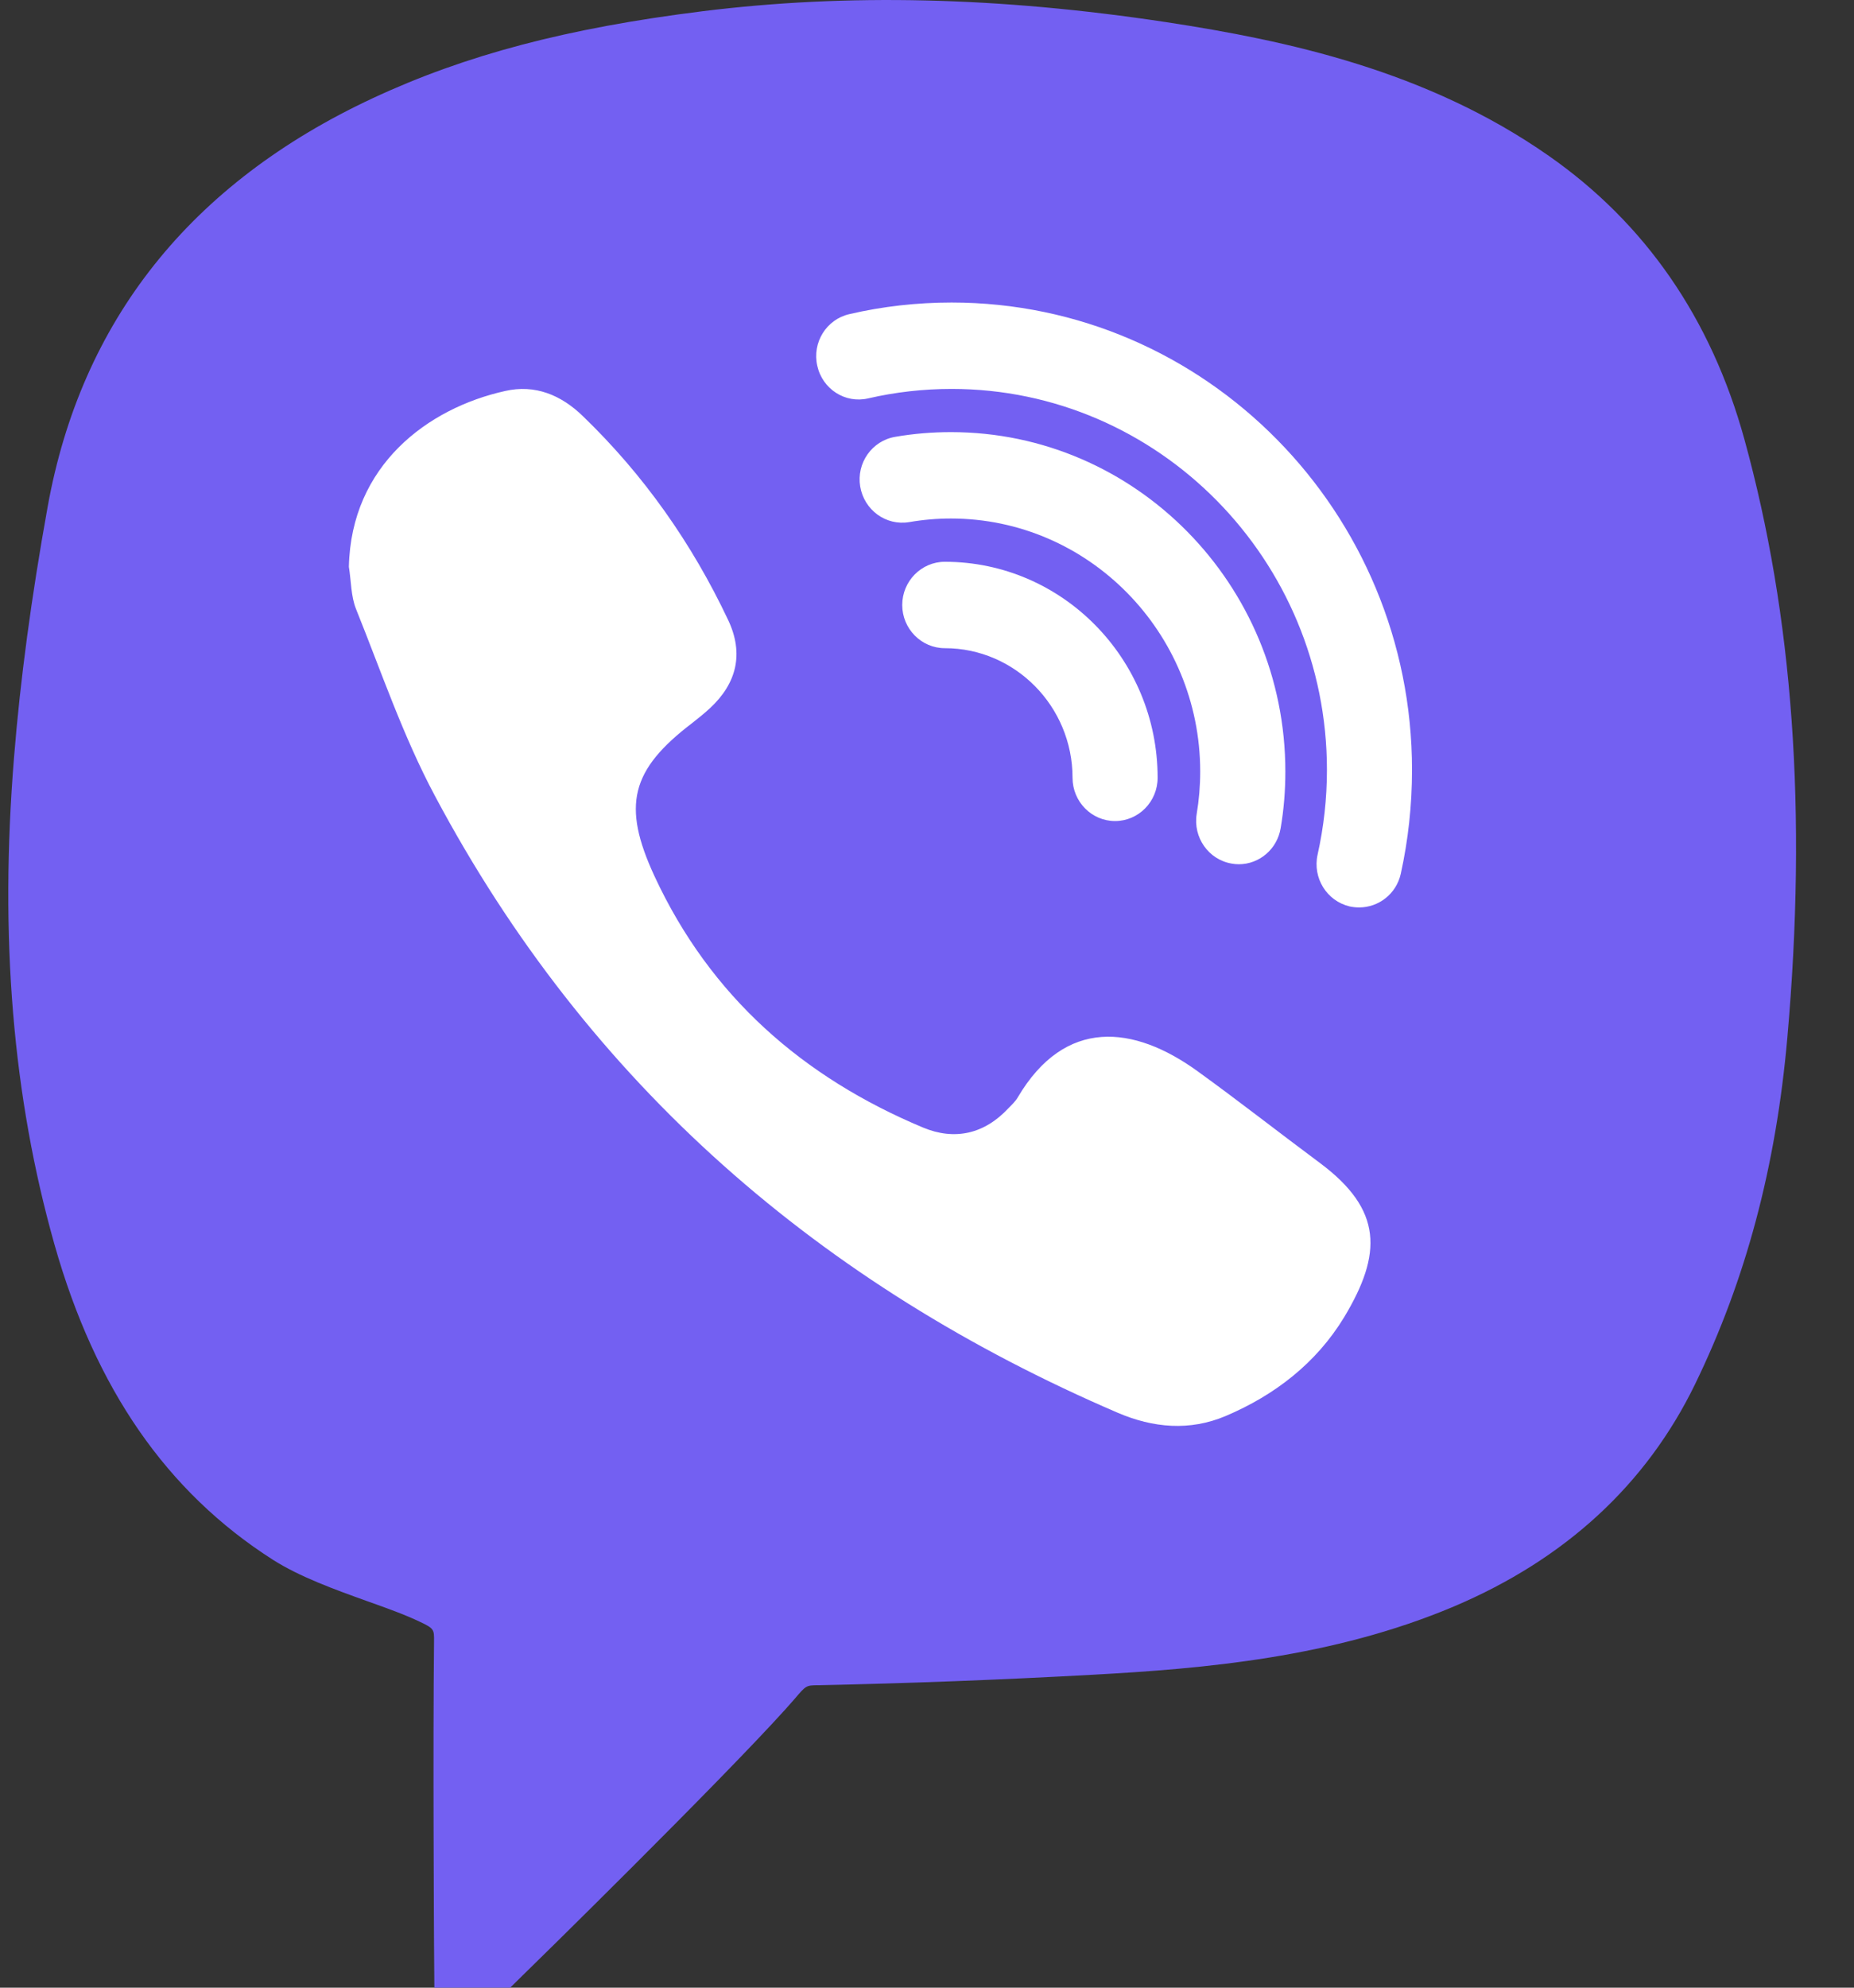
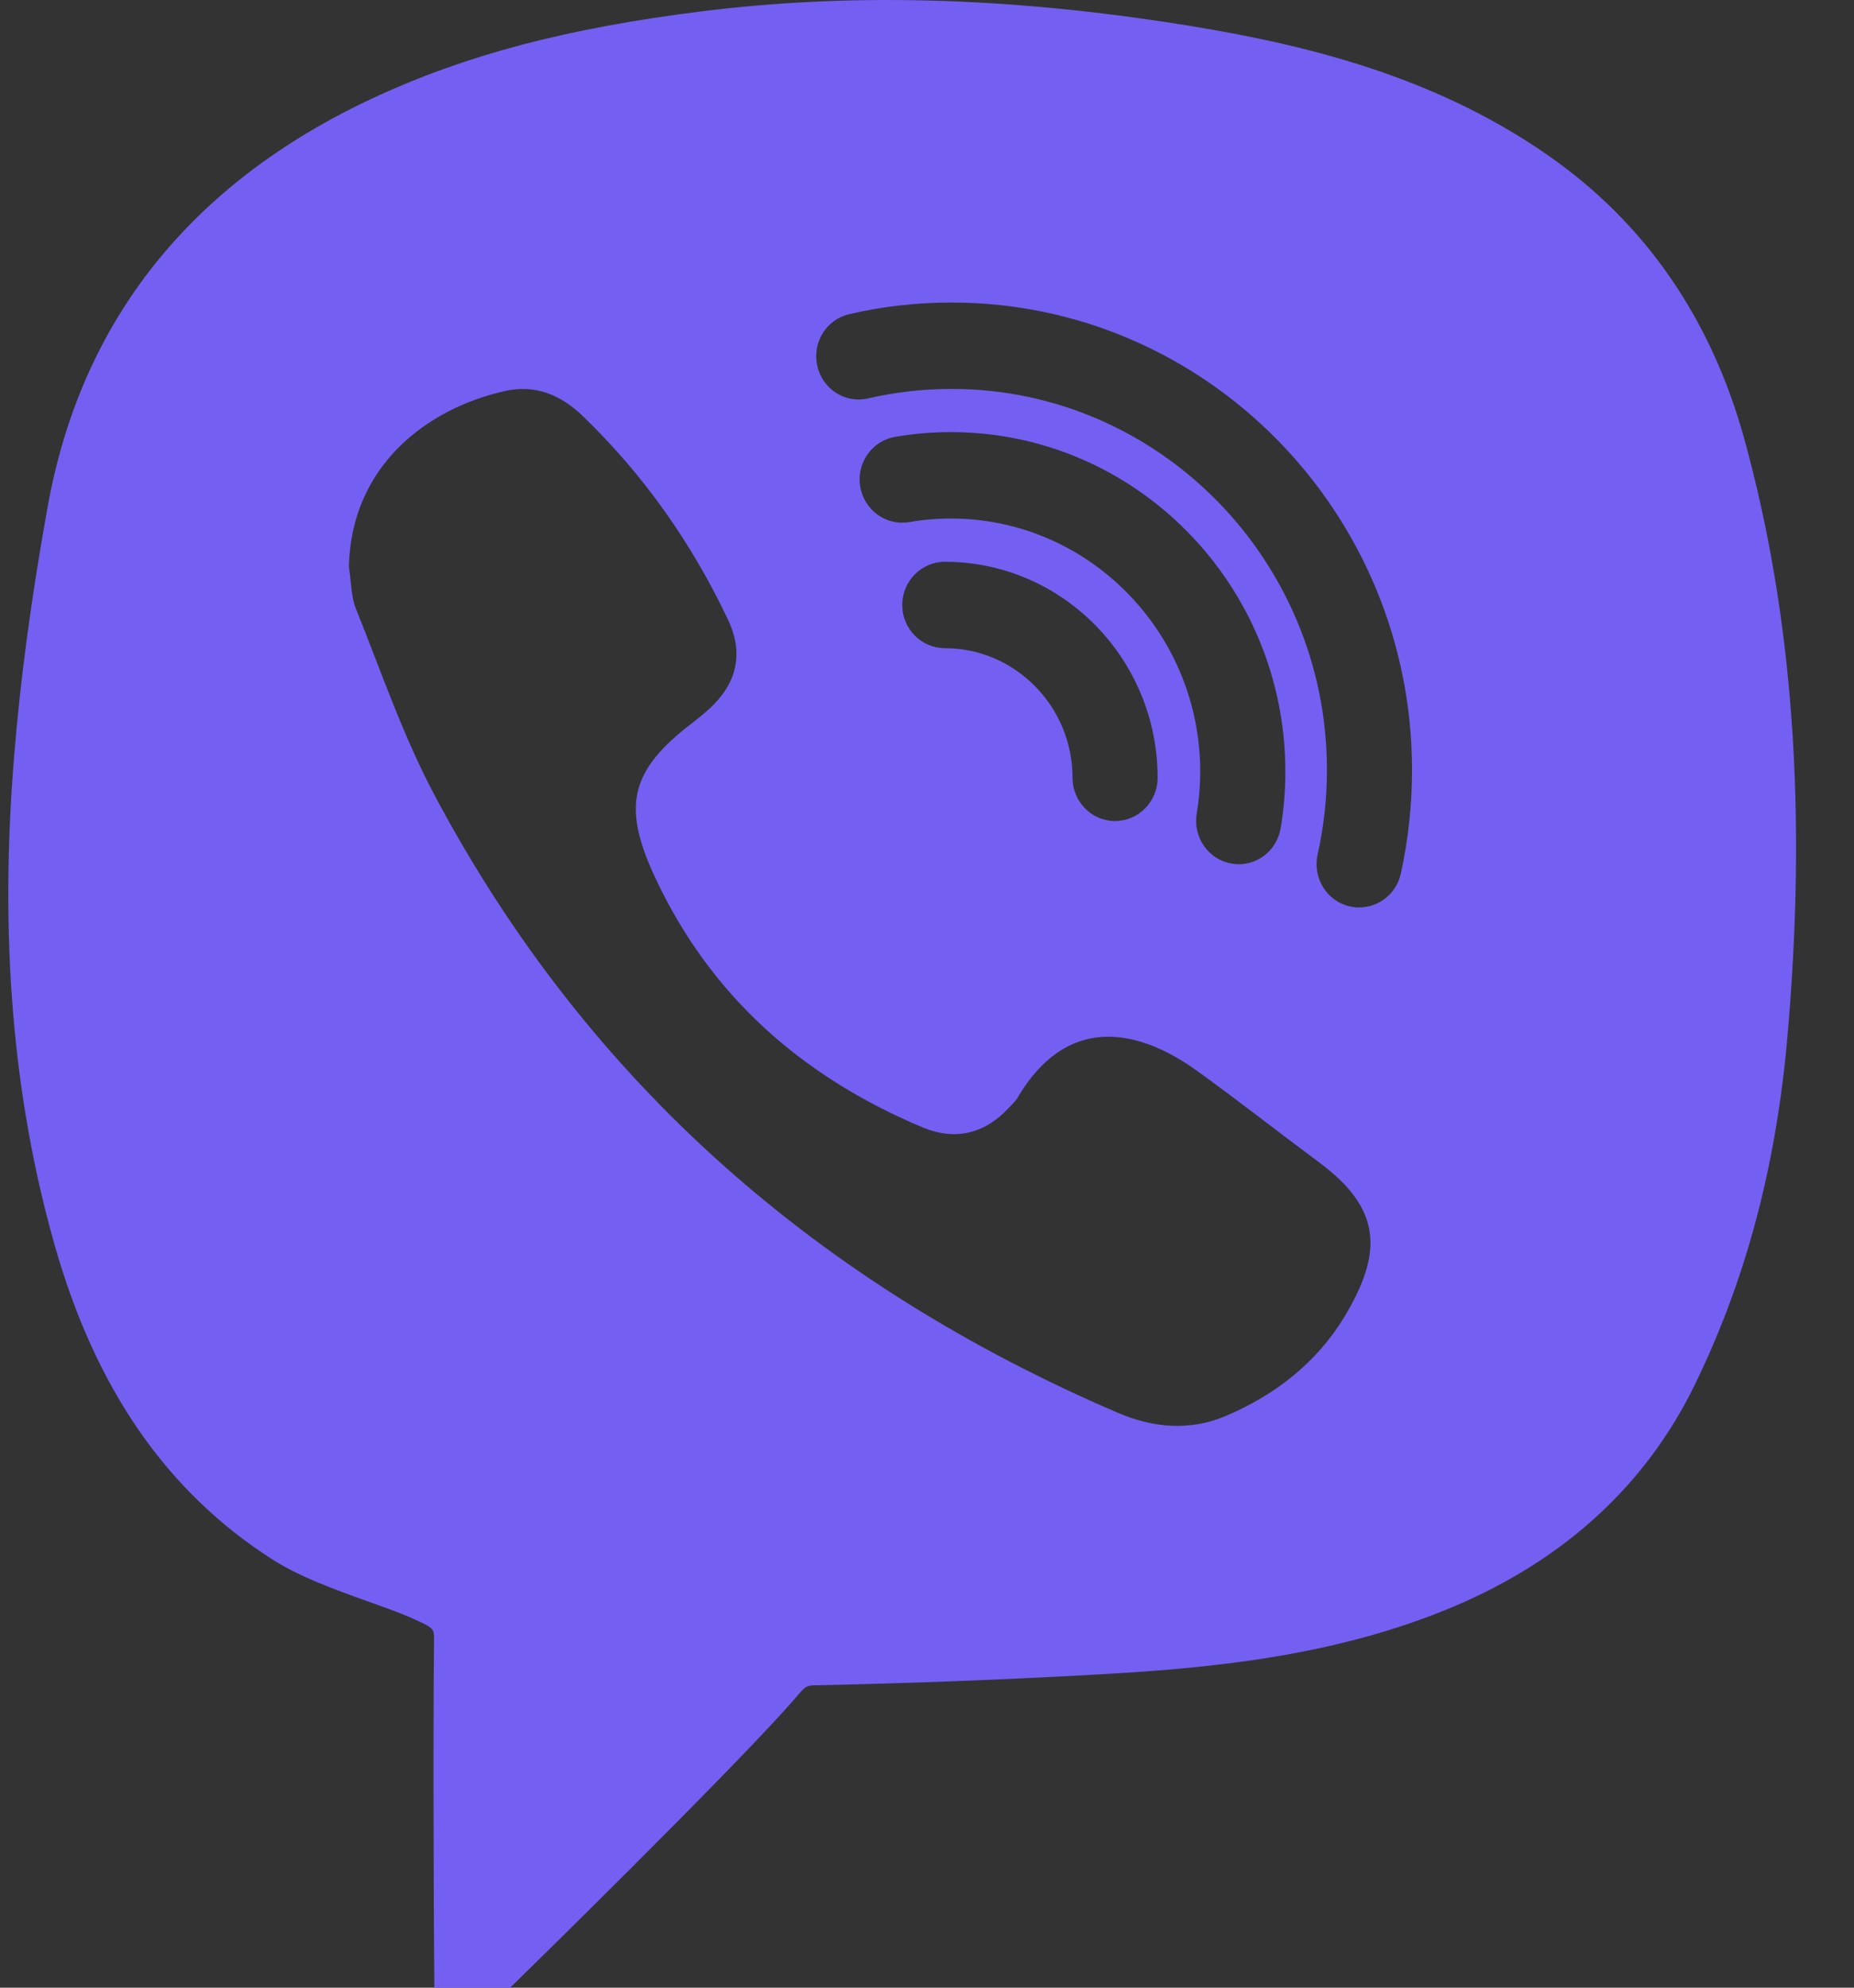
<svg xmlns="http://www.w3.org/2000/svg" width="28" height="30" viewBox="0 0 28 30" fill="none">
  <rect x="0" y="0" width="28" height="30" fill="#333333" stroke="none" />
-   <rect x="4.125" y="4" width="18" height="18" fill="white" />
  <path d="M26.343 6.624C25.84 4.805 24.846 3.368 23.39 2.352C21.551 1.065 19.437 0.612 17.611 0.334C15.085 -0.048 12.797 -0.101 10.615 0.169C8.571 0.423 7.032 0.828 5.628 1.483C2.876 2.767 1.224 4.843 0.719 7.653C0.473 9.019 0.307 10.252 0.212 11.429C-0.009 14.149 0.192 16.557 0.824 18.788C1.442 20.964 2.519 22.518 4.119 23.54C4.526 23.799 5.048 23.988 5.553 24.169C5.839 24.271 6.118 24.37 6.346 24.48C6.557 24.579 6.557 24.597 6.555 24.775C6.537 26.321 6.555 29.353 6.555 29.353L6.56 30H7.705L7.891 29.817C8.014 29.699 10.851 26.918 11.863 25.797L12.001 25.641C12.175 25.437 12.175 25.437 12.353 25.435C13.719 25.407 15.115 25.353 16.501 25.277C18.181 25.185 20.128 25.02 21.961 24.245C23.638 23.534 24.863 22.406 25.599 20.893C26.368 19.313 26.822 17.604 26.993 15.665C27.294 12.257 27.081 9.299 26.343 6.624ZM20.301 19.879C19.879 20.574 19.251 21.058 18.51 21.372C17.968 21.601 17.416 21.552 16.881 21.323C12.403 19.4 8.89 16.371 6.57 12.015C6.09 11.118 5.759 10.14 5.377 9.192C5.299 8.998 5.304 8.769 5.269 8.555C5.302 7.024 6.459 6.16 7.63 5.901C8.077 5.799 8.473 5.959 8.805 6.283C9.724 7.169 10.45 8.201 10.997 9.358C11.236 9.864 11.128 10.313 10.721 10.69C10.635 10.769 10.547 10.84 10.455 10.912C9.525 11.62 9.39 12.157 9.885 13.225C10.728 15.041 12.13 16.261 13.94 17.018C14.417 17.217 14.867 17.117 15.231 16.725C15.281 16.674 15.336 16.623 15.371 16.562C16.085 15.354 17.122 15.474 18.078 16.162C18.706 16.615 19.316 17.094 19.937 17.555C20.883 18.261 20.876 18.923 20.301 19.879ZM14.362 7.826C14.151 7.826 13.94 7.844 13.732 7.88C13.38 7.939 13.051 7.699 12.991 7.342C12.933 6.988 13.169 6.652 13.521 6.593C13.797 6.545 14.081 6.522 14.362 6.522C17.147 6.522 19.412 8.82 19.412 11.645C19.412 11.933 19.389 12.221 19.341 12.499C19.289 12.817 19.018 13.044 18.709 13.044C18.674 13.044 18.638 13.041 18.601 13.034C18.252 12.975 18.016 12.639 18.073 12.285C18.108 12.076 18.126 11.862 18.126 11.645C18.126 9.541 16.436 7.826 14.362 7.826ZM17.483 11.739C17.483 12.099 17.195 12.392 16.84 12.392C16.486 12.392 16.198 12.099 16.198 11.739C16.198 10.662 15.331 9.783 14.269 9.783C13.915 9.783 13.626 9.49 13.626 9.131C13.626 8.772 13.915 8.479 14.269 8.479C16.042 8.479 17.483 9.941 17.483 11.739ZM21.155 13.189C21.087 13.492 20.821 13.696 20.527 13.696C20.479 13.696 20.431 13.691 20.384 13.681C20.037 13.599 19.821 13.25 19.899 12.899C19.992 12.483 20.04 12.053 20.04 11.62C20.04 8.451 17.496 5.87 14.372 5.87C13.945 5.87 13.521 5.918 13.111 6.013C12.765 6.094 12.421 5.873 12.343 5.521C12.263 5.169 12.481 4.82 12.828 4.741C13.33 4.624 13.85 4.566 14.372 4.566C18.206 4.566 21.325 7.73 21.325 11.62C21.325 12.15 21.268 12.677 21.155 13.189Z" fill="#7360F2" />
</svg>